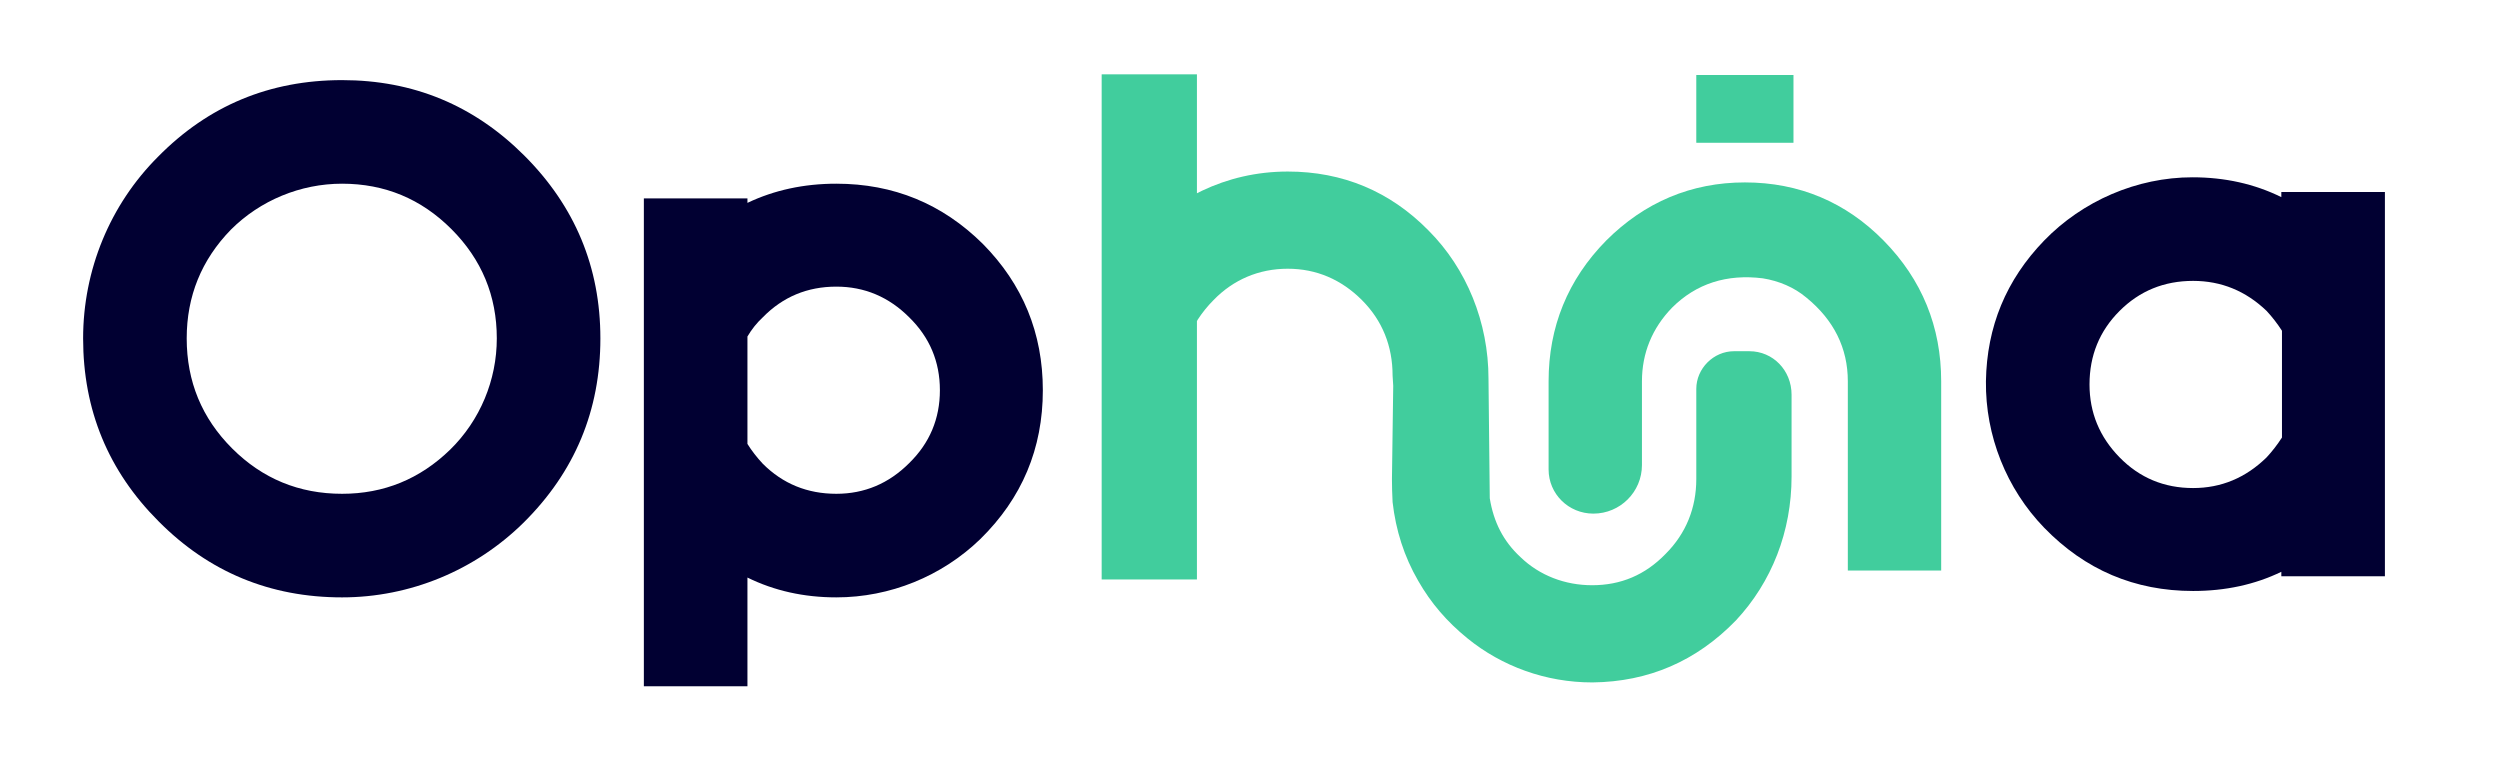
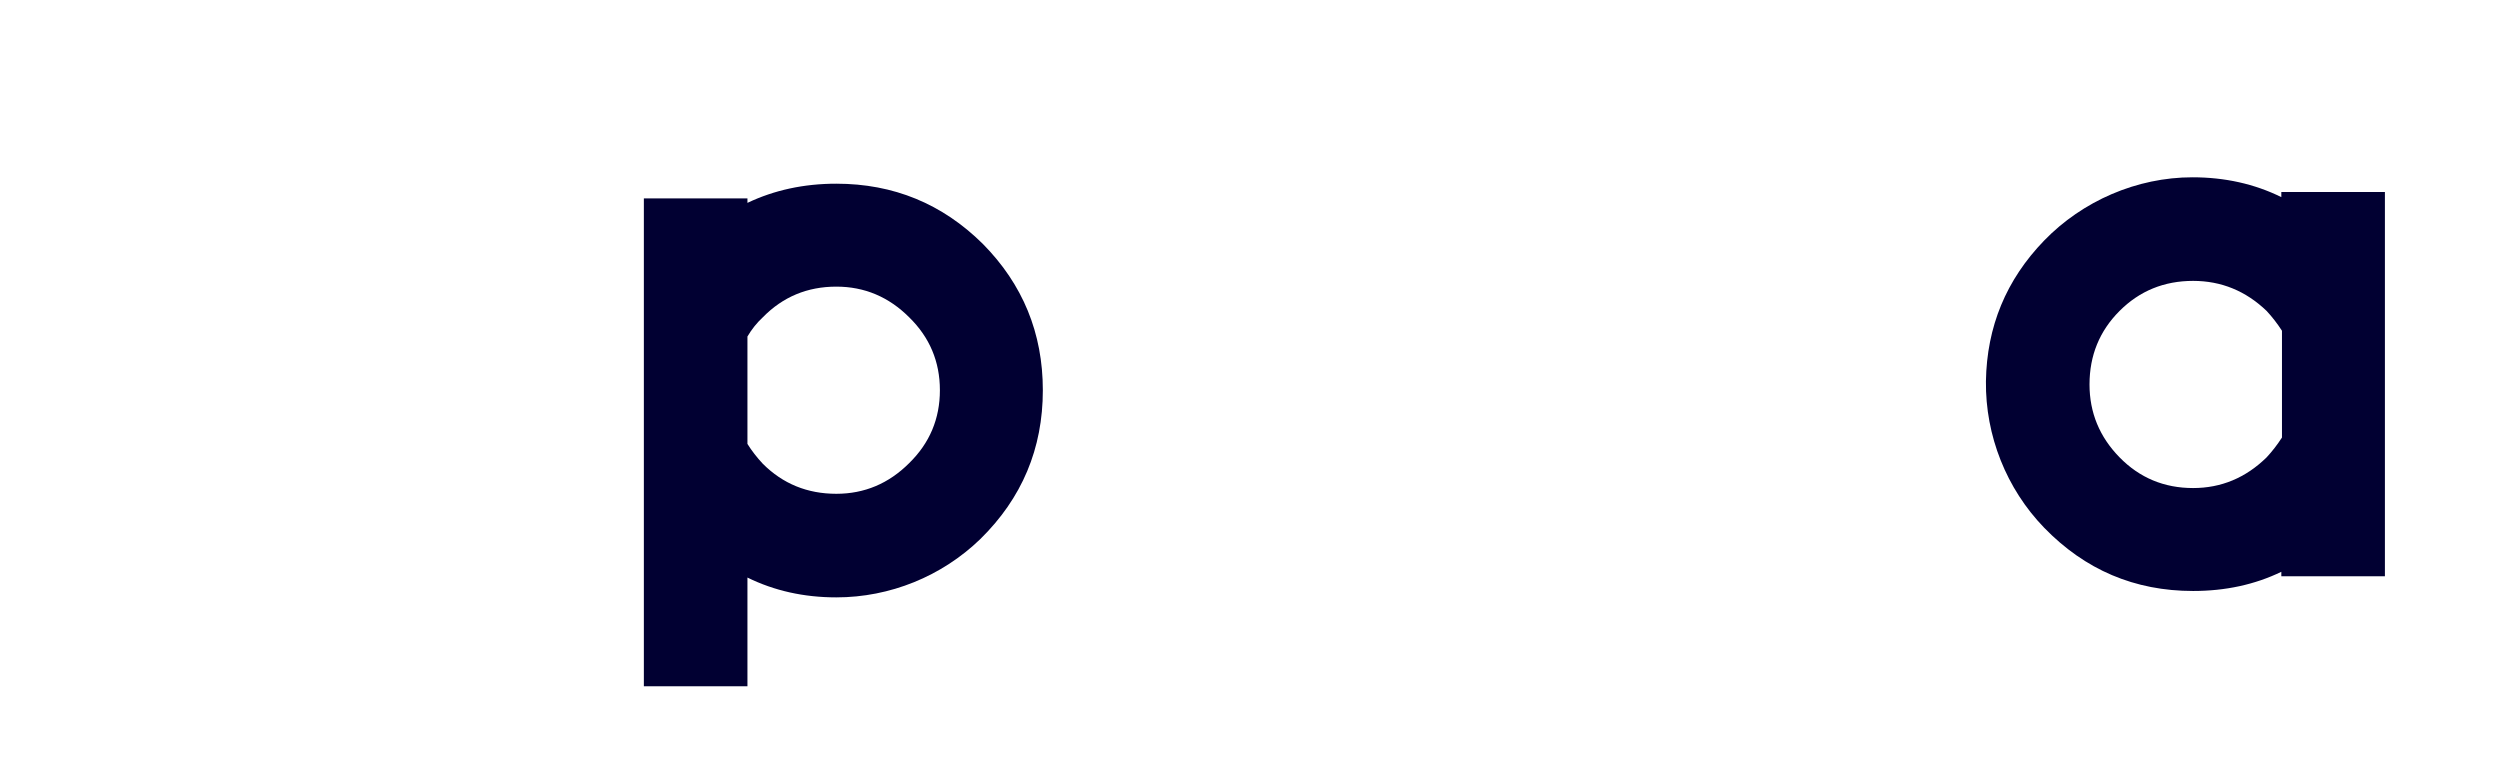
<svg xmlns="http://www.w3.org/2000/svg" version="1.2" viewBox="0 0 391 119" width="2000" height="609">
  <title>OPHINA_Logotipo-ai</title>
  <style>
		.s0 { fill: #010032 } 
		.s1 { fill: #41cd9d } 
	</style>
  <g id="Capa 1">
    <g id="&lt;Group&gt;">
-       <path id="&lt;Compound Path&gt;" fill-rule="evenodd" class="s0" d="m82 24.3q11.9 11.9 11.9 28.6 0 16.9-12 28.8c-7.6 7.5-17.8 11.7-28.4 11.7q-16.9 0-28.7-11.9-11.8-11.8-11.8-28.6c0-10.7 4.2-20.9 11.7-28.4q11.8-12 28.8-12 16.7 0 28.5 11.8zm-4.3 28.6q0-10-7.1-17.1-7.1-7.1-17.1-7.1c-6.5 0-12.8 2.6-17.4 7.2q-6.9 7.1-6.9 17 0 10.1 7.1 17.2 7.1 7.1 17.2 7.1 9.8 0 16.9-6.9c4.7-4.6 7.3-10.9 7.3-17.4z" />
      <path id="&lt;Compound Path&gt;" fill-rule="evenodd" class="s0" d="m153.7 38.1q9.4 9.5 9.4 22.9 0 13.7-9.8 23.3c-6 5.8-14.1 9.1-22.5 9.1q-7.6 0-13.9-3.1v17h-16.2v-76.3h16.2v0.7q6.3-3 13.9-3 13.4 0 22.9 9.4zm-6.7 22.9q0-6.7-4.8-11.4-4.8-4.8-11.4-4.8-6.8 0-11.5 4.8-1.4 1.3-2.4 3v16.8q1 1.6 2.4 3.1 4.7 4.7 11.5 4.7 6.6 0 11.4-4.8 4.8-4.7 4.8-11.4z" />
      <path id="&lt;Compound Path&gt;" fill-rule="evenodd" class="s0" d="m373 30v60.1h-16.2v-0.7q-6.2 3-13.8 3-13.7 0-23.3-9.9c-5.9-6.1-9.2-14.4-9.1-22.9q0.2-12.8 9.1-22c6-6.2 14.5-9.9 23.2-9.9q7.6 0 13.9 3.1v-0.8zm-16.1 21.7q-1.1-1.7-2.4-3.1-4.9-4.7-11.5-4.7-6.8 0-11.5 4.7-4.7 4.7-4.7 11.5 0 6.6 4.7 11.4 4.7 4.8 11.5 4.8 6.6 0 11.5-4.8 1.3-1.4 2.4-3.1z" />
      <g id="&lt;Group&gt;">
-         <path id="&lt;Path&gt;" class="s1" d="m280.5 11.7h-15.2v10.6h15.2z" />
-         <path id="&lt;Path&gt;" class="s1" d="m273.6 54.9h-2.4c-3.2 0-5.9 2.7-5.9 5.9v14.1c0 4.5-1.6 8.5-4.8 11.7-3.2 3.3-7 4.9-11.5 4.9-4.2 0-8.2-1.5-11.2-4.4-2.7-2.5-4.2-5.5-4.8-9.2l-0.2-18.7c0-8.8-3.4-17.2-9.4-23.2-6-6.1-13.4-9.2-22-9.2-4.9 0-9.4 1.1-13.4 3l-0.8 0.4v-7.6-11h-14.9v3.7 7.3 68h14.9v-40.4l0.1-0.2q1.1-1.7 2.5-3.1c3.1-3.2 7.1-4.9 11.6-4.9 4.5 0 8.4 1.7 11.6 4.9 3.2 3.2 4.8 7.2 4.8 11.8l0.1 1.6-0.2 14.6q0 1.7 0.1 3.6c0.5 4.4 1.8 8.5 4 12.3 2 3.5 4.5 6.4 7.7 9 5.4 4.4 12.3 6.9 19.5 6.9q0 0 0.1 0c8.7-0.1 16.2-3.3 22.4-9.7 5.6-6 8.7-13.9 8.7-22.5v-12.8c0-3.8-2.9-6.8-6.6-6.8z" />
-         <path id="&lt;Path&gt;" class="s1" d="m294.6 37.6c-5.9-6-13.2-9.1-21.7-9.1-8.4 0-15.7 3.1-21.7 9.1-6 6.1-9 13.5-9 22v13.8c0 3.8 3.1 6.9 7 6.9 4.2 0 7.6-3.4 7.6-7.6v-13.1c0-4.4 1.6-8.3 4.7-11.5 3.8-3.8 8.6-5.3 14.2-4.6 2.5 0.4 4.9 1.4 6.8 3 4.3 3.5 6.5 7.9 6.5 13.1v29.6h14.6v-29.6c0-8.5-3-15.9-9-22z" />
-       </g>
+         </g>
    </g>
  </g>
</svg>